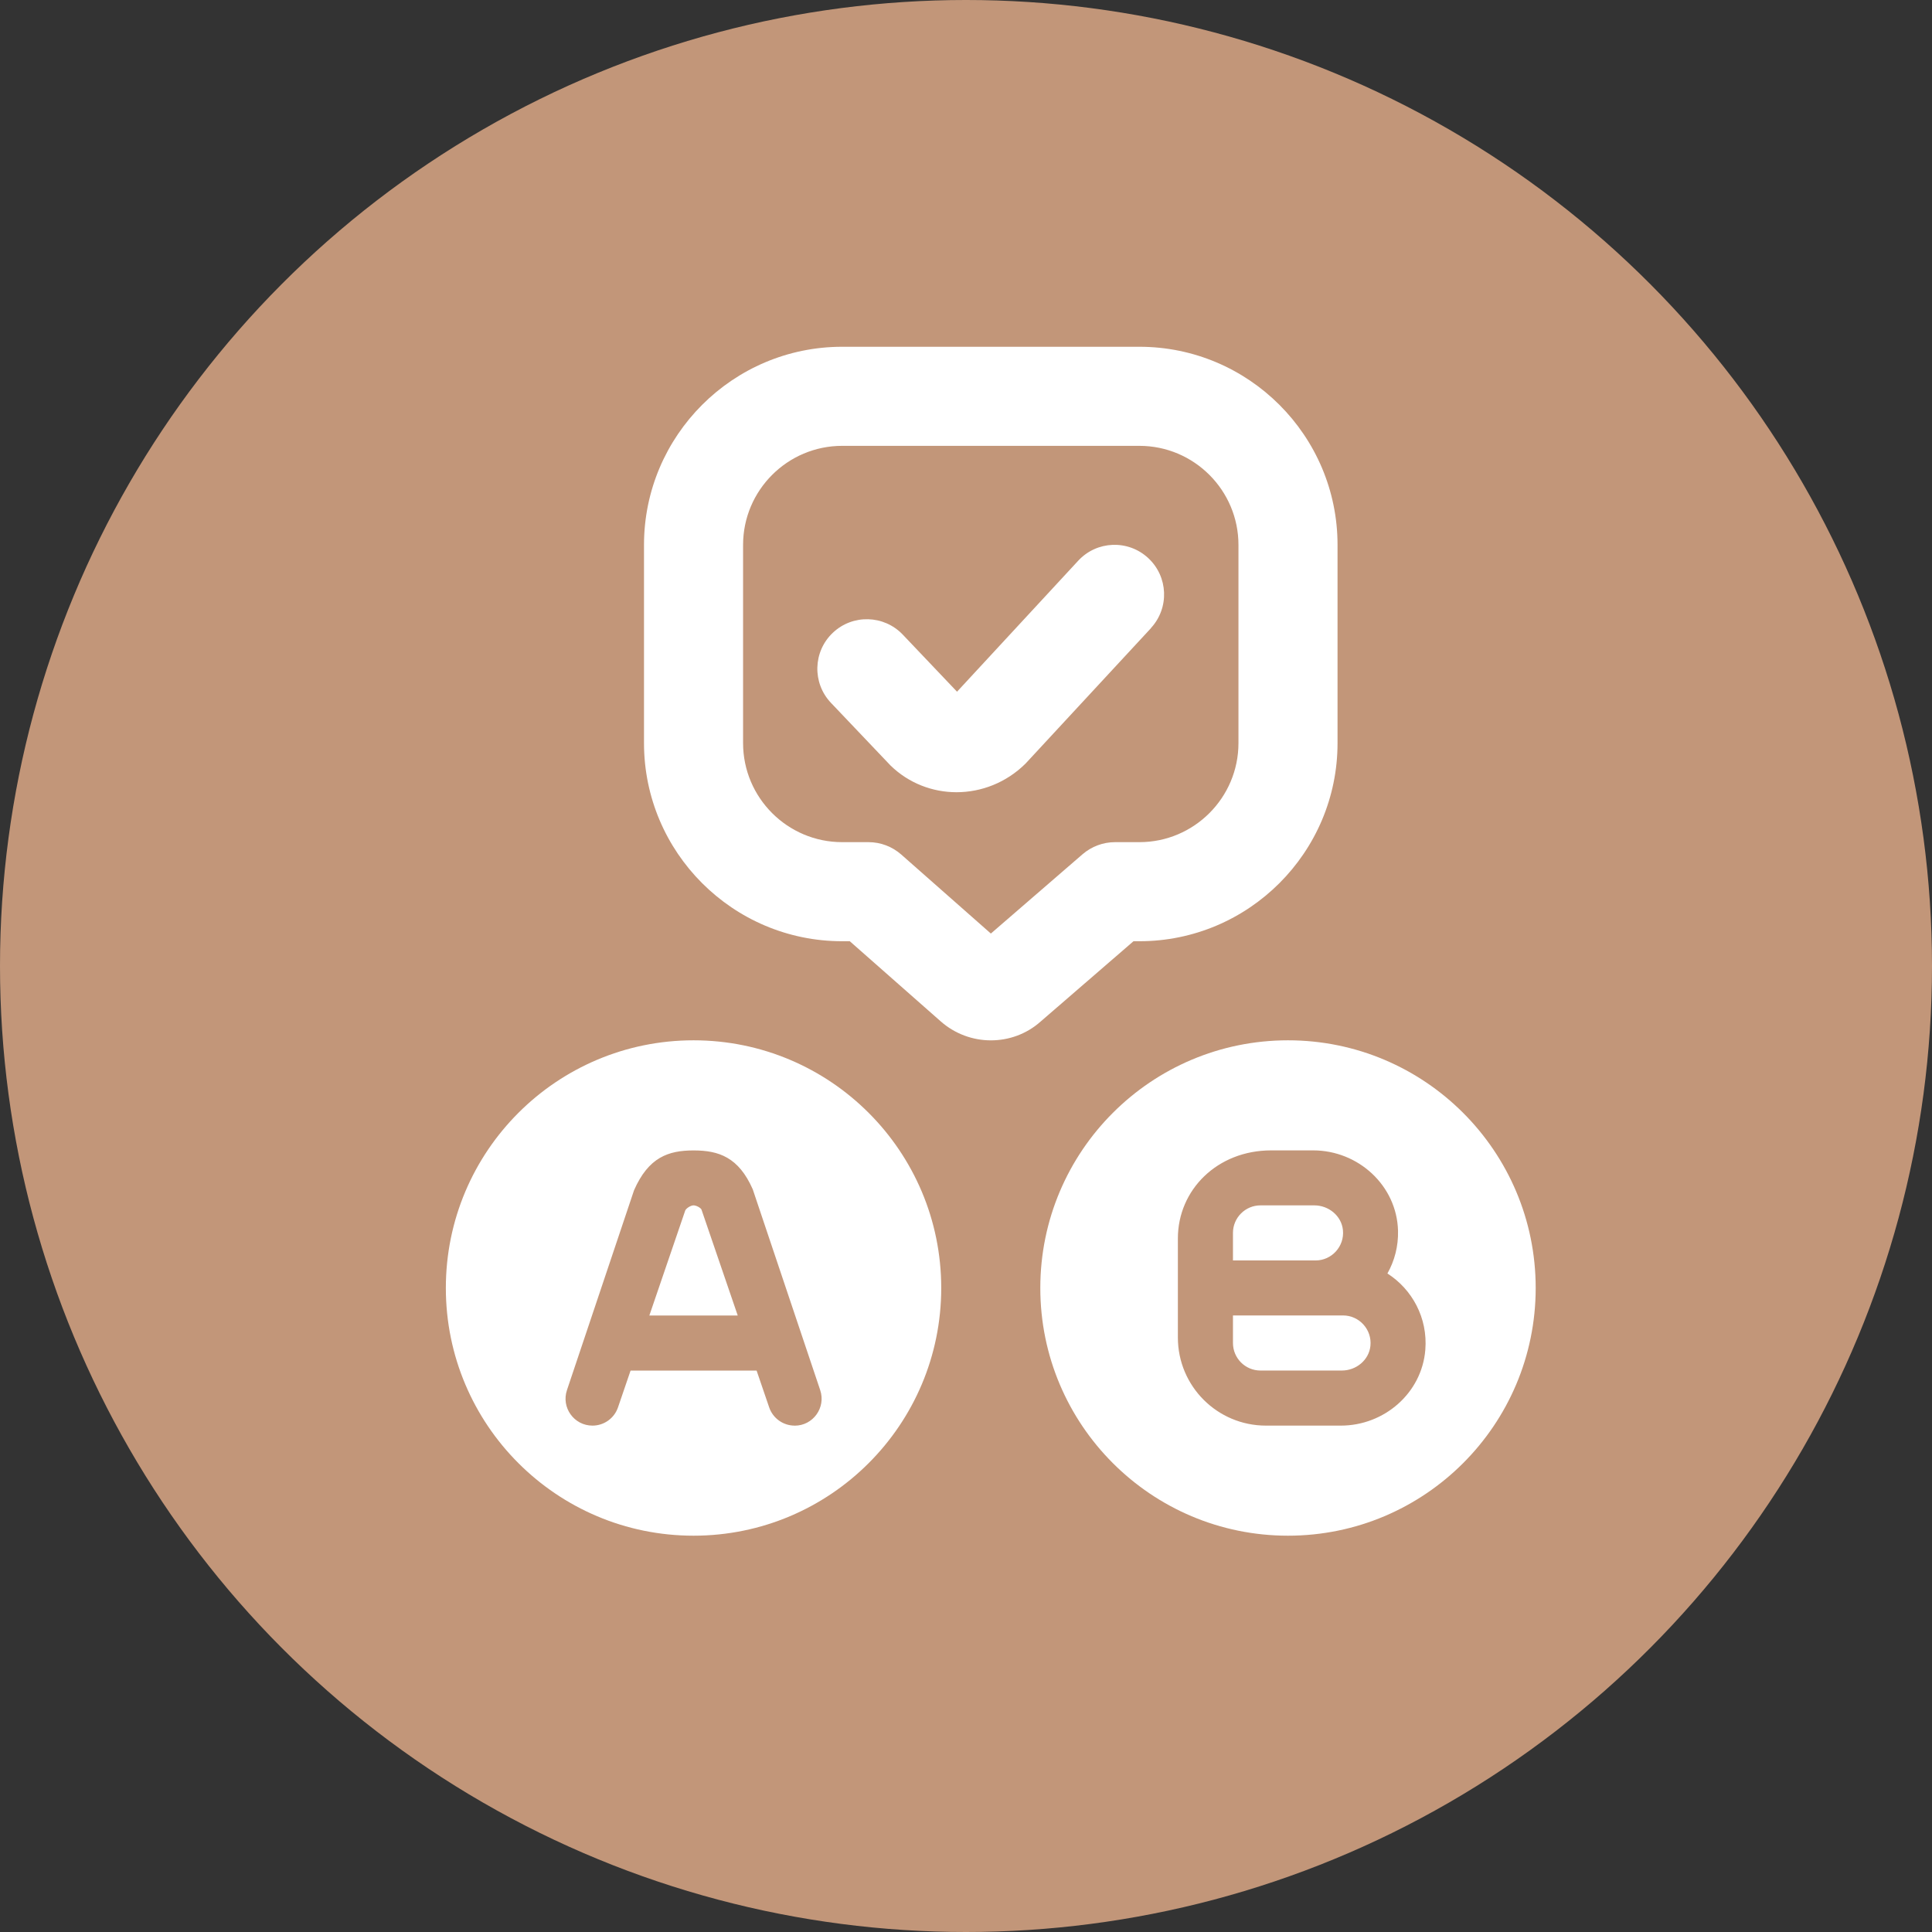
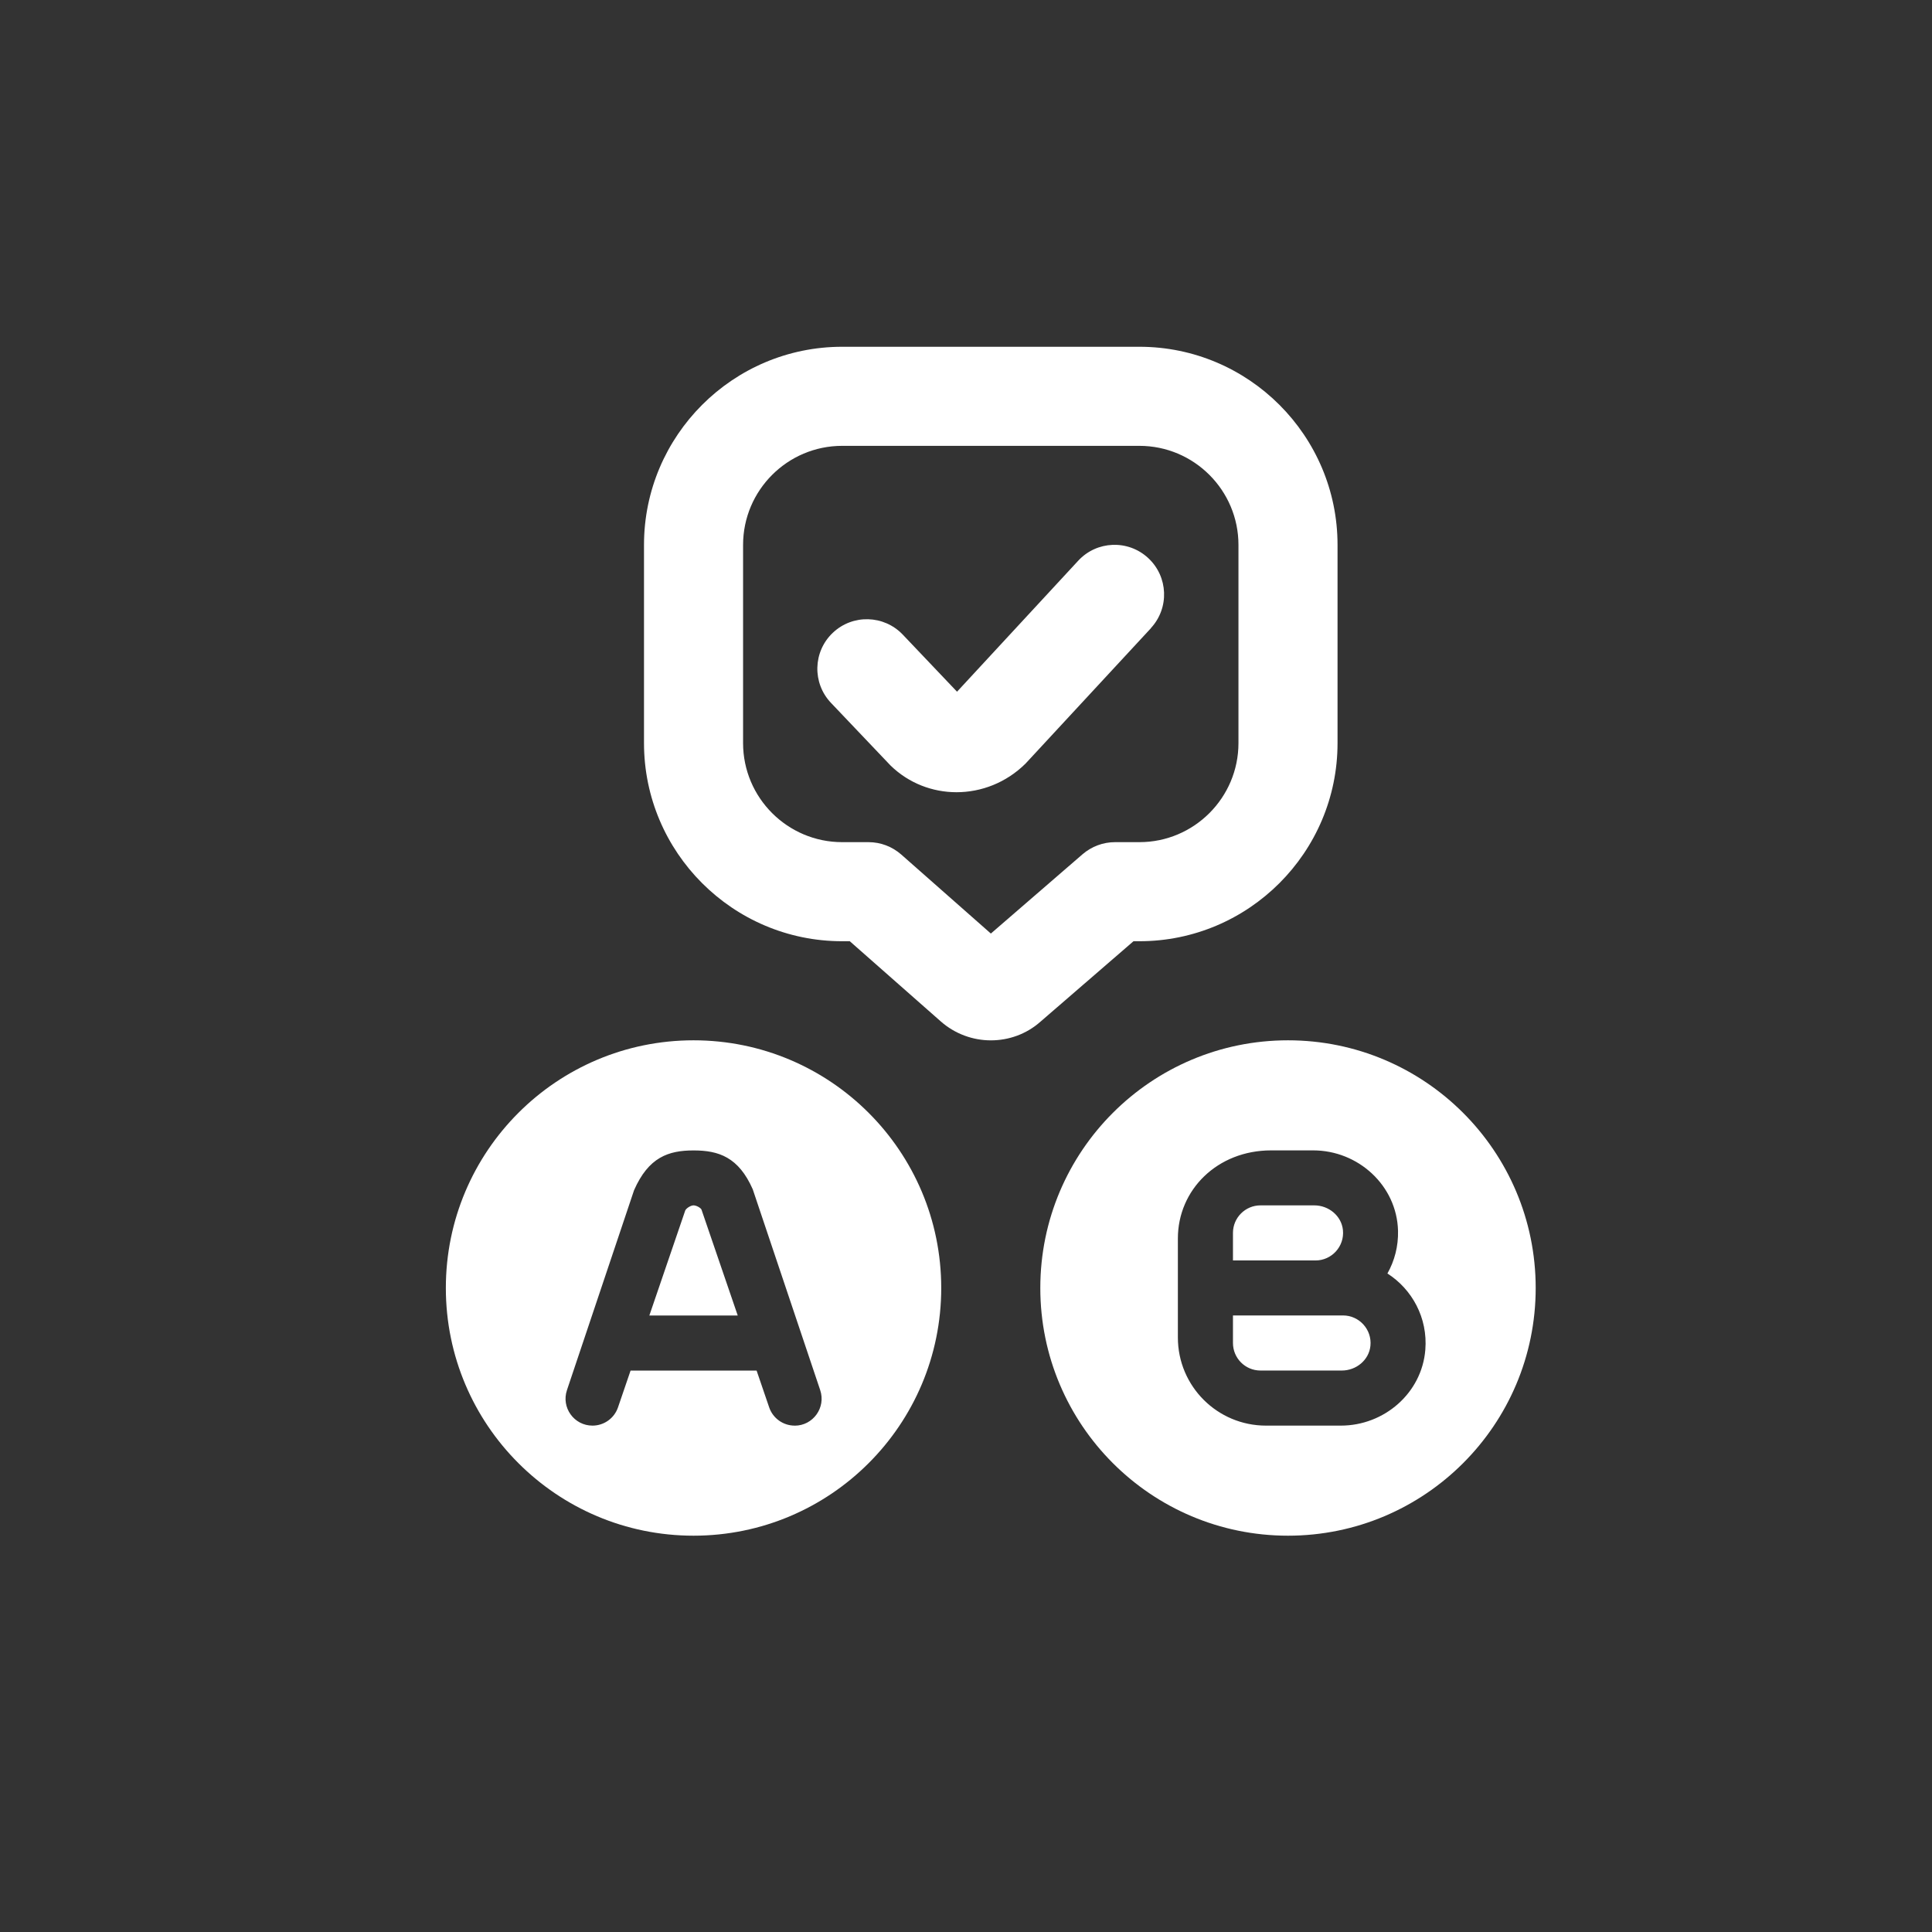
<svg xmlns="http://www.w3.org/2000/svg" width="39" height="39" viewBox="0 0 39 39" fill="none">
  <rect x="0" y="0" width="39" height="39" fill="#333333" stroke="none" />
-   <circle cx="19.5" cy="19.5" r="19.5" fill="#C29679" />
  <path d="M22.881 19H23C25.206 19 27 17.206 27 15V11C27 8.794 25.206 7 23 7H17C14.795 7 13 8.794 13 11V15C13 17.206 14.794 19 17 19H17.154L18.989 20.617C19.279 20.873 19.641 21.001 20.003 21.001C20.362 21.001 20.72 20.875 21.002 20.625L22.881 19ZM18.193 17.25C18.01 17.089 17.776 17 17.532 17H17C15.897 17 15 16.103 15 15V11C15 9.897 15.897 9 17 9H23C24.103 9 25 9.897 25 11V15C25 16.103 24.103 17 23 17H22.508C22.268 17 22.036 17.087 21.854 17.243L20.002 18.845L18.193 17.25ZM23.234 12.68L20.702 15.414C20.311 15.801 19.807 15.992 19.308 15.992C18.824 15.992 18.344 15.811 17.976 15.452L16.774 14.188C16.394 13.788 16.41 13.155 16.81 12.775C17.21 12.394 17.843 12.411 18.224 12.811L19.319 13.963L21.765 11.319C22.14 10.913 22.773 10.889 23.178 11.265C23.583 11.64 23.608 12.273 23.233 12.678L23.234 12.68ZM14 21C11.239 21 9 23.239 9 26C9 28.761 11.239 31 14 31C16.761 31 19 28.761 19 26C19 23.239 16.761 21 14 21ZM16.041 28.778C15.809 28.778 15.602 28.63 15.527 28.41L15.273 27.667H12.729L12.475 28.41C12.4 28.63 12.193 28.778 11.96 28.778C11.588 28.778 11.326 28.413 11.445 28.061L12.799 24.027C13.092 23.36 13.492 23.223 14.001 23.223C14.51 23.223 14.91 23.36 15.195 24.007L16.557 28.062C16.675 28.414 16.413 28.779 16.042 28.779L16.041 28.778ZM14.16 24.416L14.892 26.555H13.108L13.833 24.434C13.856 24.387 13.945 24.332 14 24.332C14.057 24.332 14.142 24.38 14.16 24.416ZM26.556 25.444H24.889V24.888C24.889 24.581 25.138 24.332 25.445 24.332H26.531C26.821 24.332 27.08 24.543 27.109 24.831C27.142 25.162 26.881 25.444 26.556 25.444ZM27.664 27.167C27.635 27.455 27.377 27.666 27.087 27.666H25.444C25.137 27.666 24.889 27.417 24.889 27.11V26.554H27.111C27.436 26.554 27.697 26.836 27.664 27.167ZM26 21C23.239 21 21 23.239 21 26C21 28.761 23.239 31 26 31C28.761 31 31 28.761 31 26C31 23.239 28.761 21 26 21ZM27.067 28.778H25.555C24.573 28.778 23.777 27.982 23.777 27V25C23.777 24.018 24.573 23.222 25.66 23.222H26.508C27.419 23.222 28.197 23.933 28.221 24.844C28.229 25.158 28.15 25.453 28.007 25.707C28.505 26.026 28.824 26.603 28.772 27.248C28.702 28.121 27.942 28.778 27.067 28.778Z" fill="white" />
</svg>